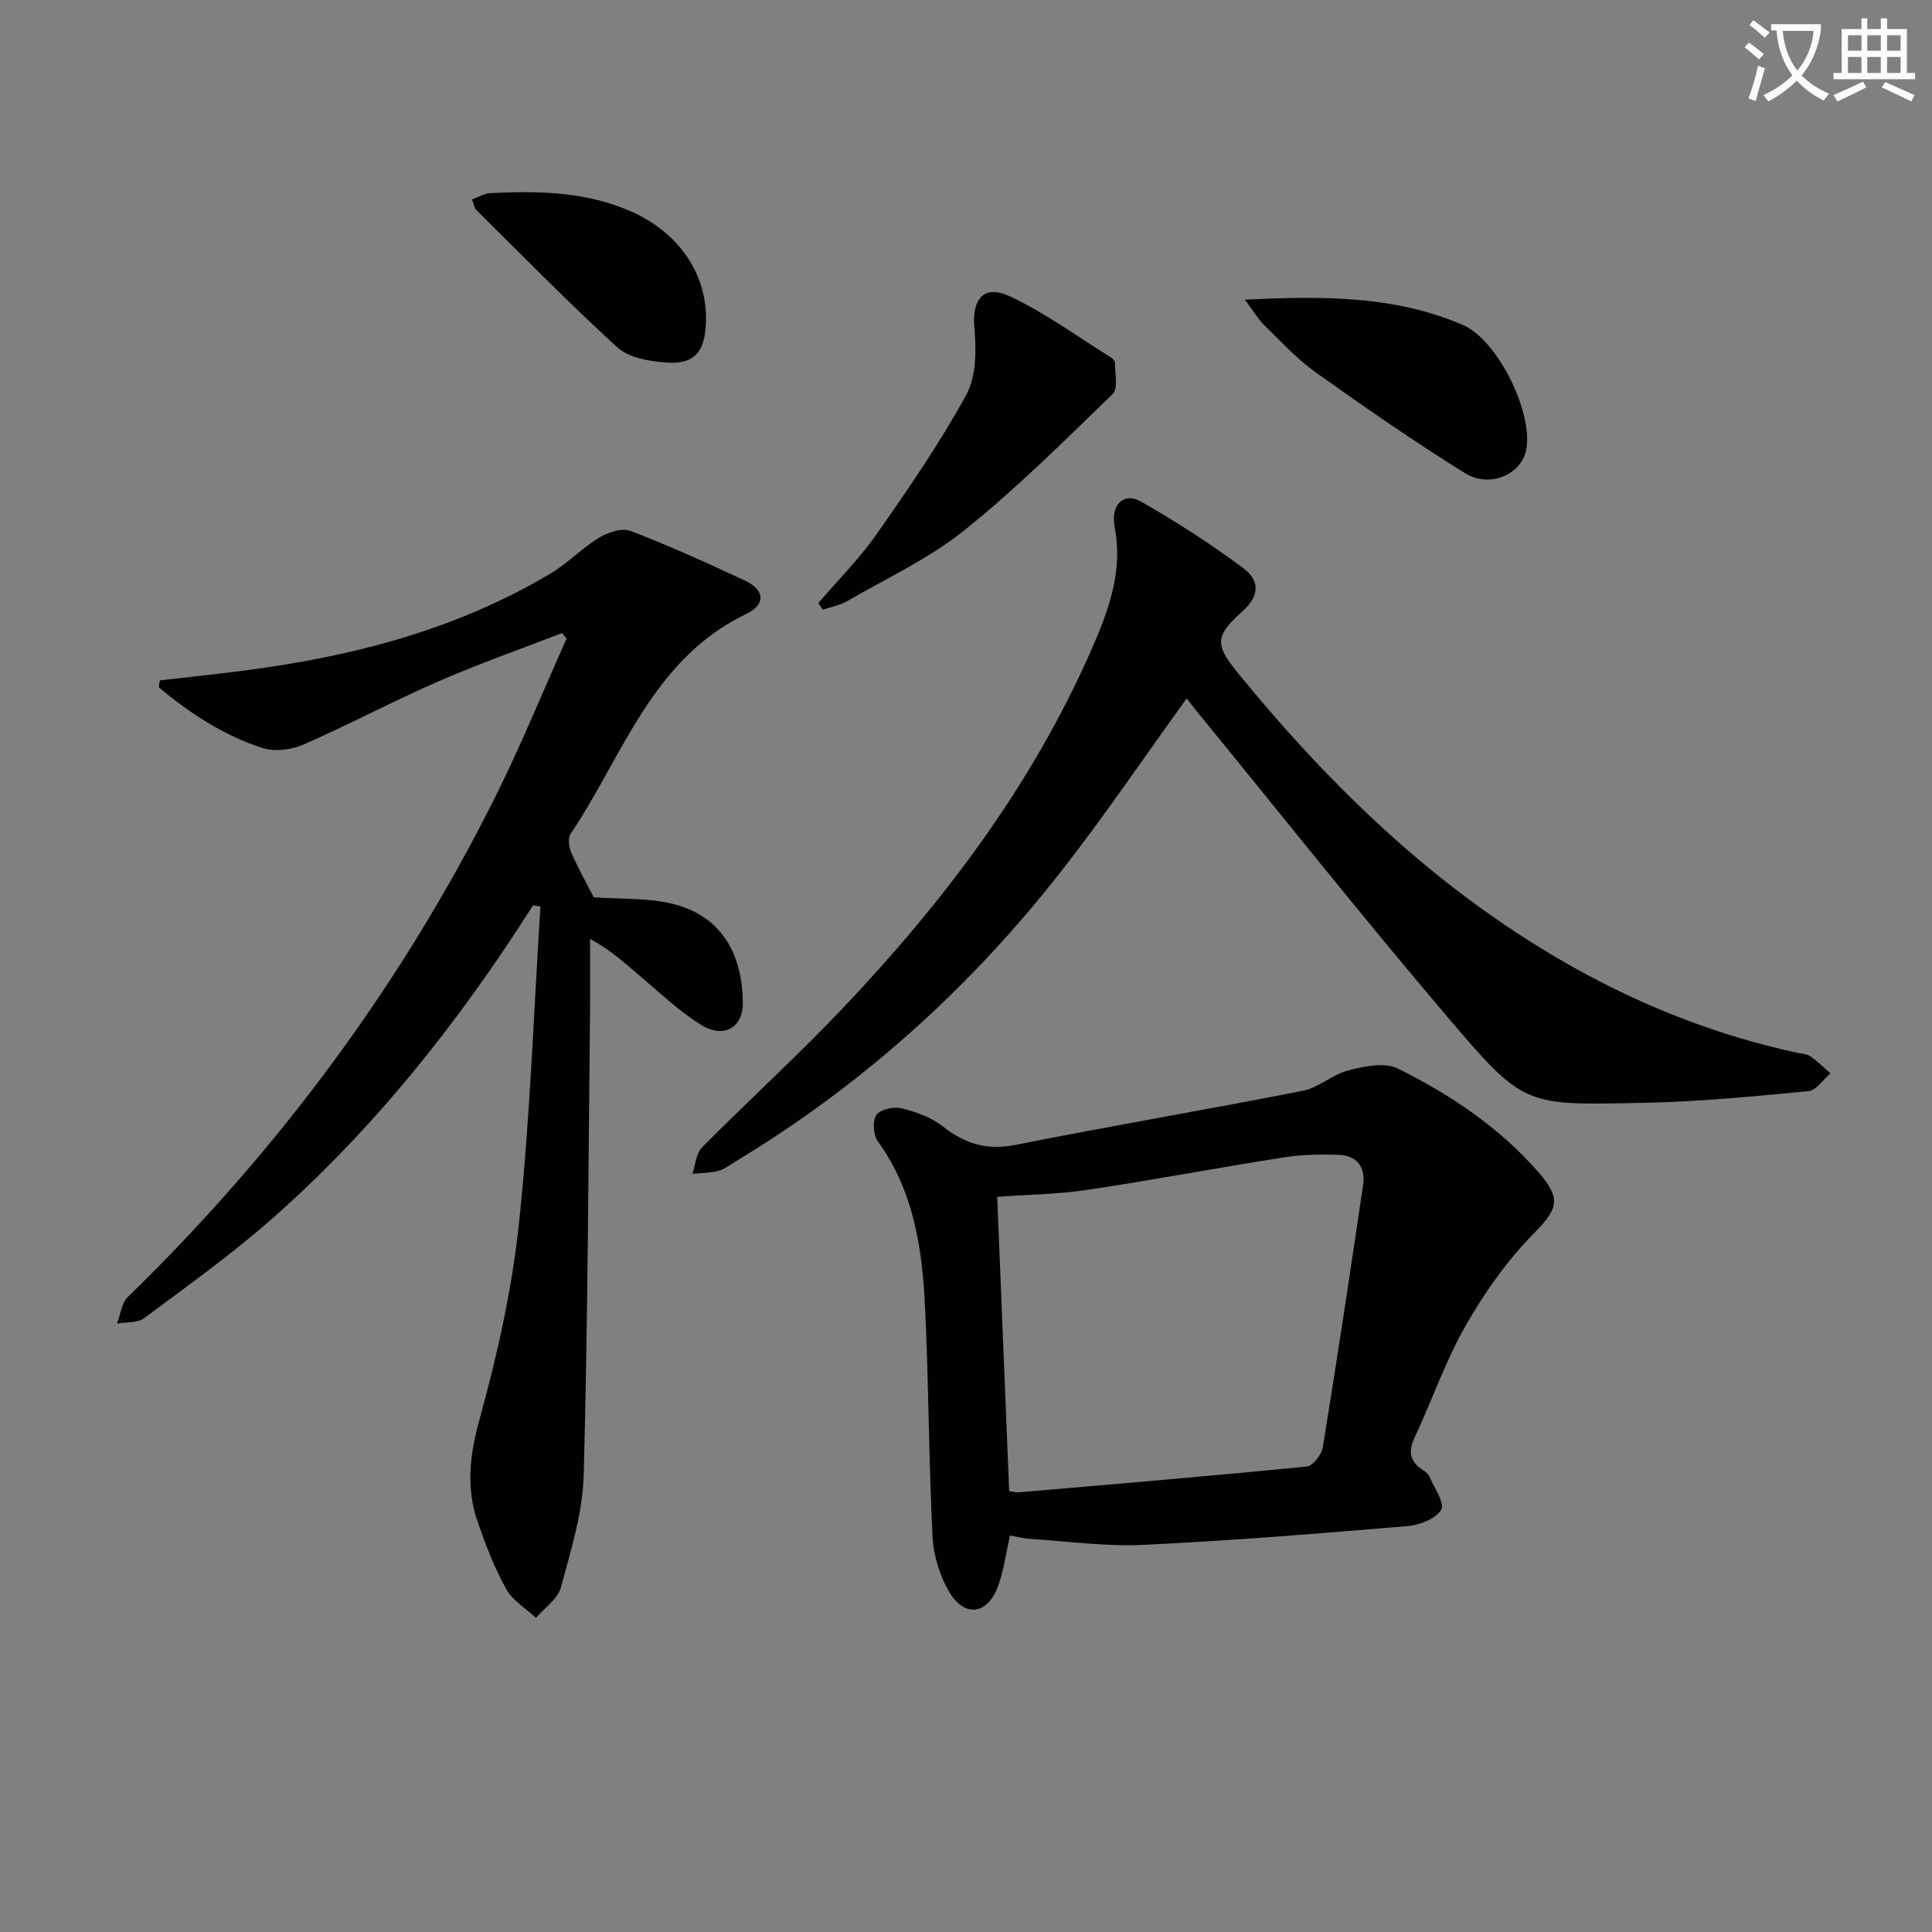
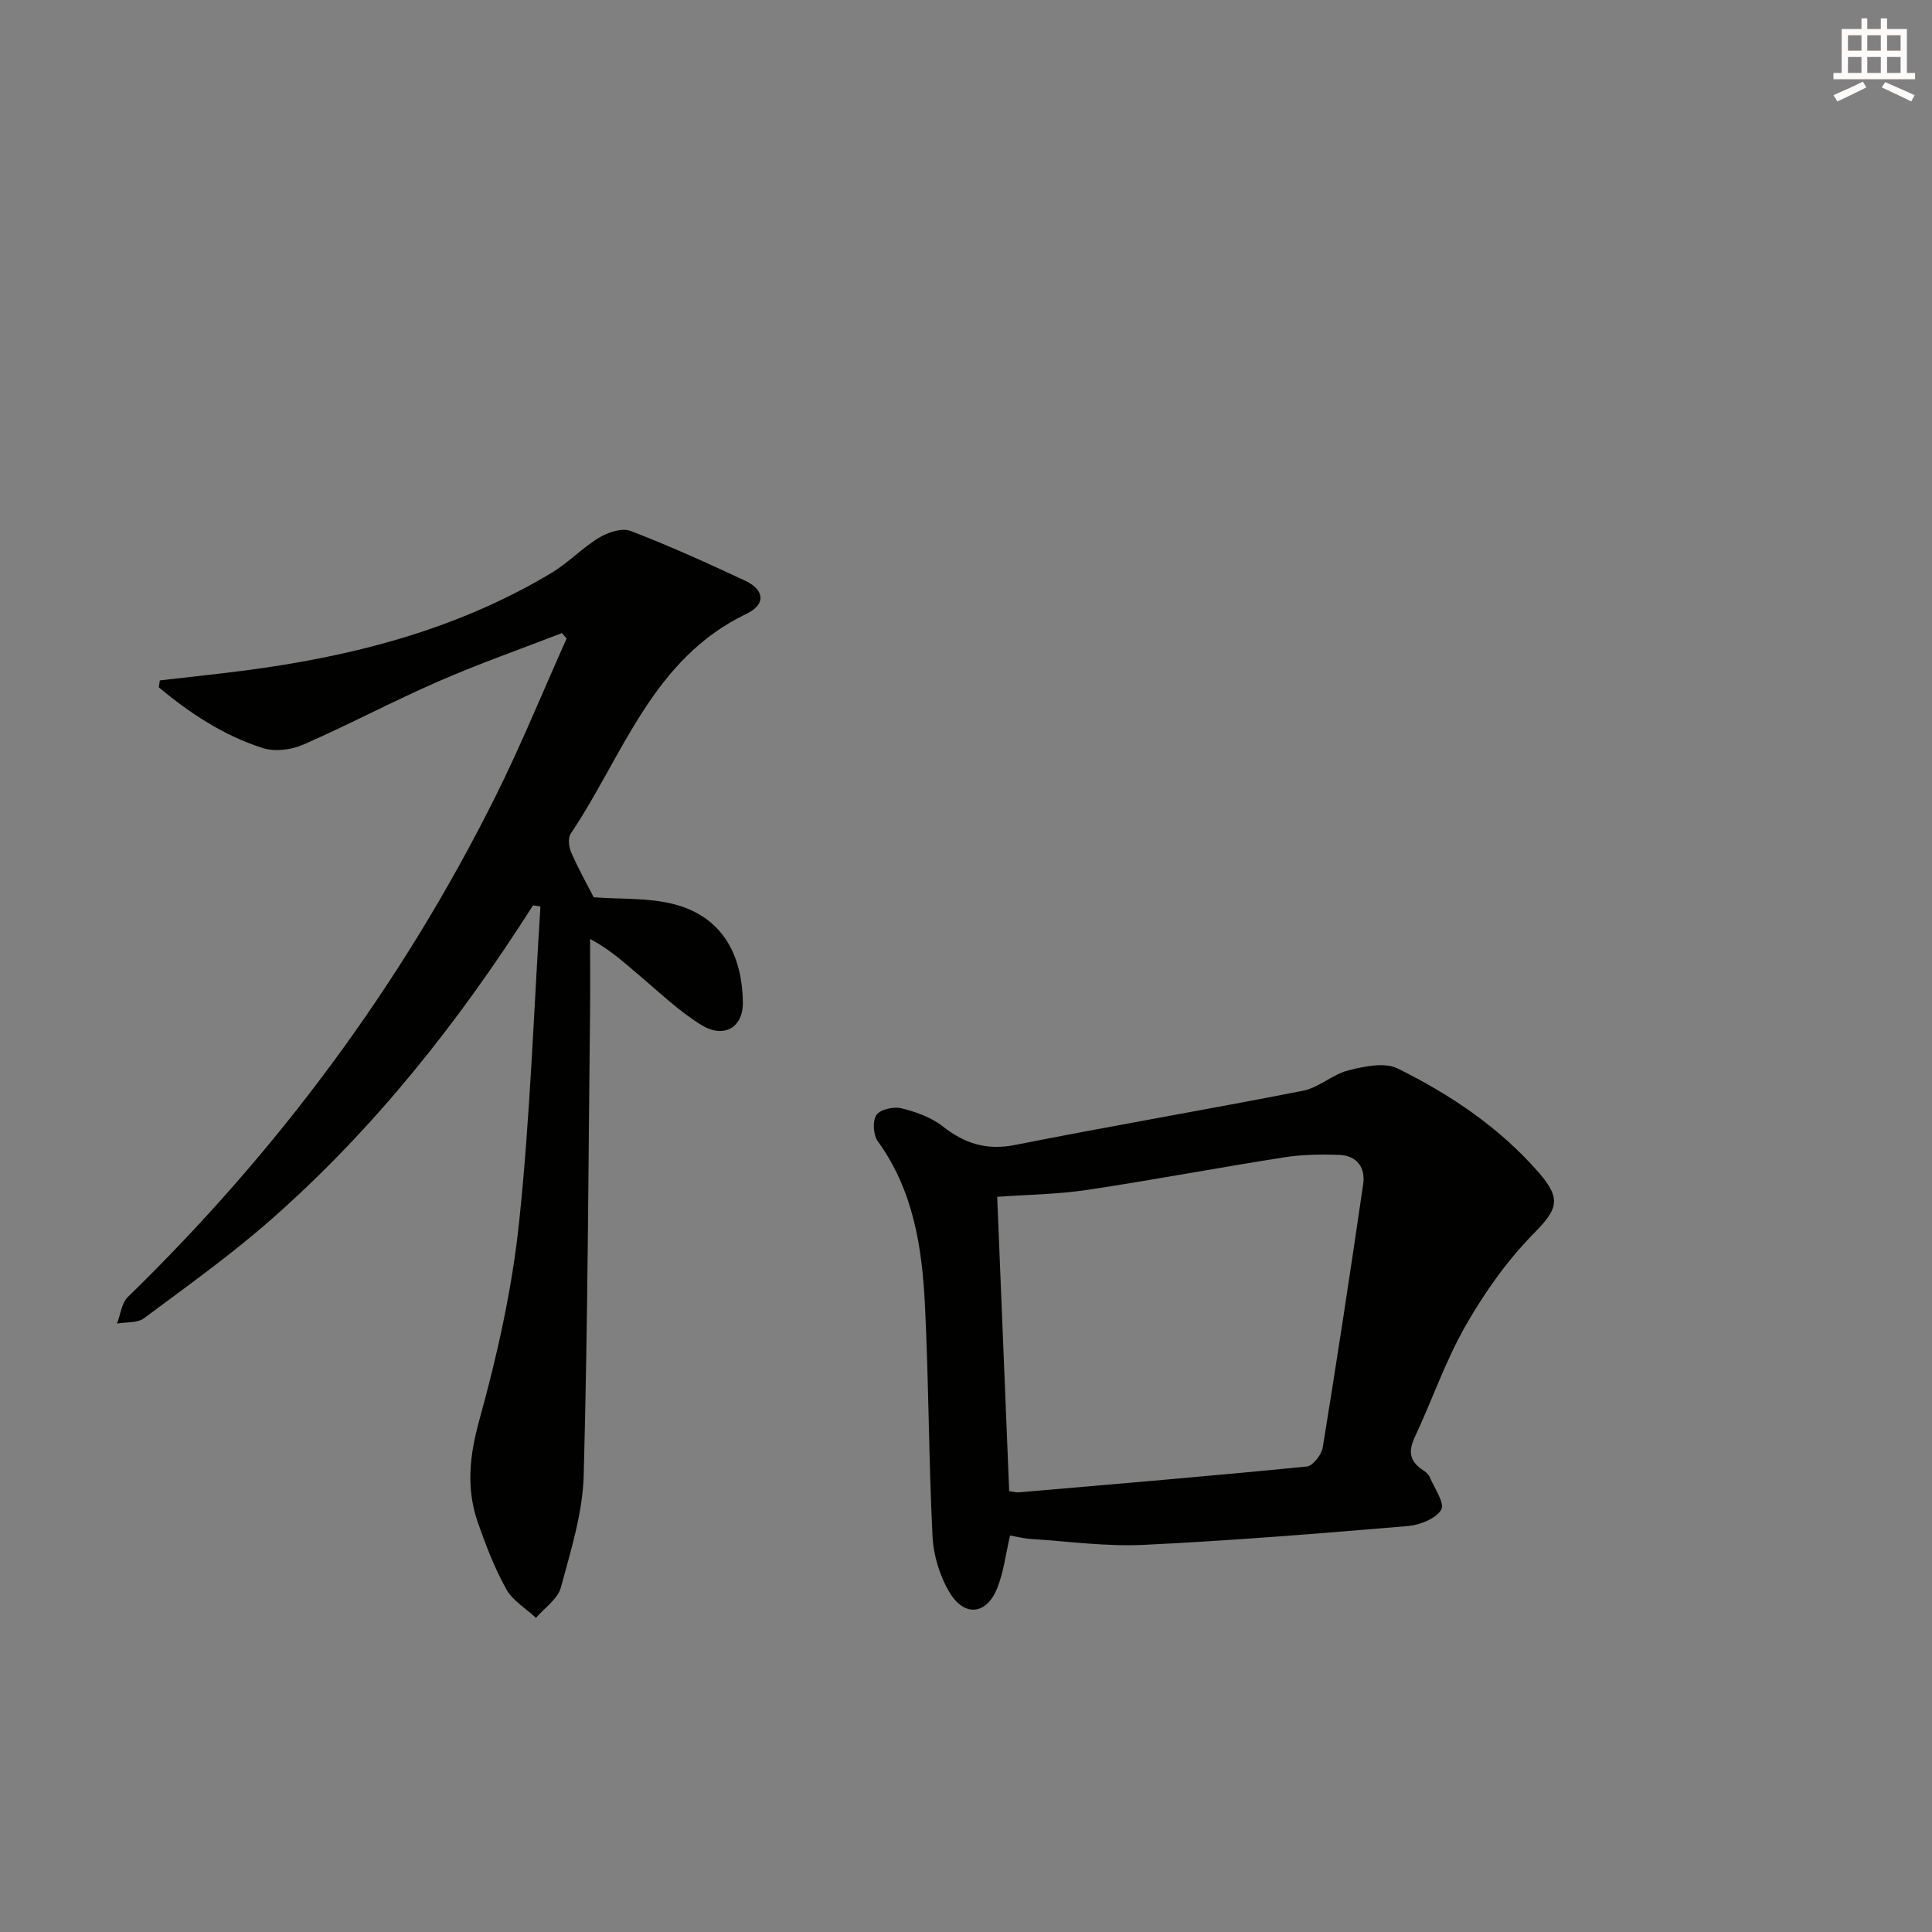
<svg xmlns="http://www.w3.org/2000/svg" enable-background="new 0 0 400 400" viewBox="0 0 400 400">
  <rect x="0" y="0" width="400" height="400" fill="#808080" stroke="none" />
-   <path d="m362.1 8.8c1.1.8 2.1 1.6 3.1 2.4l-1 1.1c-1.3-1.1-2.3-2-3-2.5zm1.9 4.8c.5.2.9.4 1.4.5-.6 2.3-1.3 4.5-1.9 6.8l-1.5-.5c.8-2.1 1.4-4.3 2-6.8zm-1-9.4c1.3.9 2.4 1.8 3.4 2.5l-1 1.1c-1.4-1.2-2.4-2.1-3.2-2.6zm3.7 2.2v-1.4h10.3v1.2c-.5 3.6-1.8 6.8-4 9.4 1.5 1.6 3.4 2.8 5.7 3.8-.3.4-.7.8-1.1 1.4-2.3-1.1-4.1-2.5-5.6-4.1-1.6 1.6-3.6 3.1-5.9 4.3-.3-.5-.7-.9-1-1.3 2.4-1.1 4.4-2.5 6-4.1-1.9-2.5-3-5.6-3.3-9.3h-1.1zm8.8 0h-6.4c.3 3.3 1.3 6 3 8.2 2-2.3 3.1-5.1 3.4-8.2z" fill="#fcfbfa" />
  <path d="m385.3 3.8h1.3v2.2h2.8v-2.2h1.3v2.2h4.1v9.1h1.7v1.3h-16.9v-1.3h1.7v-9.1h4.1v-2.2zm.4 13.1.7 1.2c-1.8.9-3.8 1.9-6 2.9-.2-.4-.5-.8-.8-1.3 2.3-1 4.3-1.9 6.1-2.8zm-3.1-6.4h2.8v-3.2h-2.8zm0 4.6h2.8v-3.3h-2.8zm4-4.6h2.8v-3.2h-2.8zm0 4.6h2.8v-3.3h-2.8zm3.7 1.9c2.1.9 4.1 1.8 6.1 2.7l-.7 1.3c-2.2-1.1-4.2-2-6.1-2.9zm3.2-9.7h-2.8v3.2h2.8zm-2.8 7.8h2.8v-3.3h-2.8z" fill="#fcfbfa" />
  <g fill="#010100">
    <path d="m110.35 187.45c-15.25 24.01-32.77 46.17-54.16 64.99-8.34 7.34-17.45 13.84-26.38 20.49-1.37 1.02-3.69.76-5.58 1.1.72-1.86.93-4.23 2.23-5.49 31.04-30.22 56.55-64.51 75.93-103.25 5.41-10.81 9.97-22.05 14.92-33.09-.32-.38-.64-.75-.96-1.13-8.54 3.31-17.19 6.34-25.57 10-9.44 4.11-18.55 8.97-27.98 13.09-2.46 1.08-5.87 1.52-8.36.73-8.08-2.58-15.11-7.19-21.56-12.59.07-.48.14-.95.21-1.43 5.63-.65 11.26-1.24 16.88-1.96 22.59-2.88 44.37-8.43 64.12-20.24 3.53-2.11 6.45-5.24 9.98-7.37 1.83-1.11 4.72-2.05 6.48-1.38 8.04 3.09 15.91 6.65 23.71 10.3 4.06 1.9 4.35 4.92.28 6.87-19.53 9.35-25.53 29.37-36.39 45.53-.6.89-.38 2.76.12 3.89 1.44 3.3 3.22 6.46 4.65 9.26 5.59.43 11.34.06 16.64 1.44 10.73 2.79 14.15 11.49 14.24 20.36.05 5.19-3.93 7.5-8.56 4.66-4.76-2.91-8.86-6.92-13.17-10.53-2.91-2.45-5.69-5.06-9.9-7.3 0 5.06.05 10.12-.01 15.18-.35 31.96-.45 63.93-1.31 95.87-.21 7.79-2.67 15.59-4.73 23.22-.64 2.39-3.38 4.21-5.15 6.29-2.1-1.95-4.82-3.55-6.15-5.94-2.41-4.32-4.21-9.03-5.86-13.72-2.49-7.1-1.76-13.93.3-21.36 3.7-13.37 6.76-27.09 8.21-40.86 2.29-21.71 3.03-43.59 4.42-65.4-.5-.07-1.02-.15-1.54-.23z" />
    <path d="m209.12 317.91c-.9 3.86-1.32 7.54-2.64 10.86-2.2 5.53-6.78 6.09-9.88.93-2.03-3.39-3.34-7.67-3.53-11.62-.8-15.94-.78-31.93-1.57-47.87-.59-11.97-2.39-23.75-9.76-33.92-.94-1.3-1.13-4.2-.29-5.44.78-1.15 3.55-1.79 5.14-1.4 3 .73 6.18 1.86 8.57 3.73 4.58 3.61 9.12 5.04 15.06 3.86 19.82-3.94 39.76-7.32 59.58-11.22 3.28-.65 6.11-3.4 9.39-4.22s7.49-1.72 10.19-.38c10.91 5.4 21.01 12.17 29.14 21.47 4.89 5.59 3.94 7.7-1.03 12.75-5.49 5.58-10.16 12.22-14.06 19.04-4.18 7.32-6.93 15.43-10.53 23.1-1.39 2.95-1.01 5.01 1.67 6.76.55.36 1.15.84 1.4 1.41.99 2.31 3.22 5.51 2.42 6.83-1.14 1.88-4.47 3.17-6.97 3.38-18.21 1.53-36.44 3.02-54.69 3.89-7.74.37-15.55-.73-23.33-1.23-1.44-.09-2.87-.47-4.28-.71zm-.18-9.18c.73.09 1.39.29 2.03.24 19.86-1.71 39.73-3.38 59.57-5.34 1.26-.12 3.07-2.43 3.32-3.94 2.95-18.15 5.72-36.33 8.37-54.52.51-3.47-1.33-5.94-4.99-6.07-3.78-.13-7.63-.07-11.36.51-13.6 2.13-27.13 4.7-40.75 6.74-6.2.93-12.53.99-18.67 1.44.83 20.44 1.66 40.64 2.48 60.94z" />
-     <path d="m245.68 144.61c-8.83 12.22-17.02 24.34-26.01 35.83-18.83 24.07-41.23 44.27-67.47 60.09-1.14.69-2.25 1.57-3.49 1.89-1.72.44-3.56.43-5.35.61.63-1.85.74-4.22 1.97-5.46 9.6-9.69 19.72-18.88 29.1-28.77 20.95-22.08 39.19-46.14 51.51-74.23 3.54-8.07 6.61-16.2 4.84-25.45-.89-4.67 1.94-7.27 5.42-5.29 7.3 4.16 14.4 8.74 21.14 13.75 3.22 2.39 3.82 5.49-.16 9.04-5.91 5.27-5.55 7.02-.6 13.07 19.86 24.28 42.25 45.66 69.91 60.98 14.32 7.94 29.45 13.79 45.47 17.27.97.21 2.1.24 2.87.77 1.49 1.02 2.78 2.33 4.15 3.52-1.52 1.28-2.95 3.52-4.58 3.68-11.24 1.08-22.51 2.18-33.79 2.41-25.04.5-24.9 1.08-41.13-18.01-17.67-20.78-34.63-42.17-51.9-63.29-.62-.77-1.23-1.56-1.9-2.41z" />
-     <path d="m169.41 124.88c4.07-4.75 8.54-9.22 12.11-14.32 6.55-9.36 13.06-18.81 18.53-28.8 2.1-3.83 2.09-9.3 1.68-13.91-.52-5.9 1.92-9.06 7.45-6.46 7.26 3.42 13.84 8.27 20.7 12.53.41.25.96.74.96 1.11-.03 2.23.71 5.39-.46 6.53-10.01 9.7-19.94 19.6-30.8 28.29-7.31 5.85-16.07 9.9-24.25 14.64-1.49.86-3.3 1.17-4.96 1.73-.32-.44-.64-.89-.96-1.34z" />
-     <path d="m257.74 62.05c16.53-.83 31.23-.78 45.17 5.25 7.11 3.07 14.44 17.87 13.11 25.65-.88 5.17-7.49 8.26-12.73 5-10.54-6.55-20.76-13.65-30.88-20.85-3.89-2.77-7.19-6.4-10.65-9.76-1.21-1.18-2.08-2.71-4.02-5.29z" />
-     <path d="m97.73 41.29c1.39-.5 2.55-1.24 3.74-1.3 9.84-.49 19.6-.36 28.9 3.66 10.17 4.4 16.16 13.12 15.79 23.18-.23 6.2-2.55 8.76-8.58 8.21-3.36-.3-7.43-1-9.74-3.1-10.04-9.16-19.55-18.9-29.22-28.46-.41-.41-.48-1.16-.89-2.19z" />
  </g>
</svg>